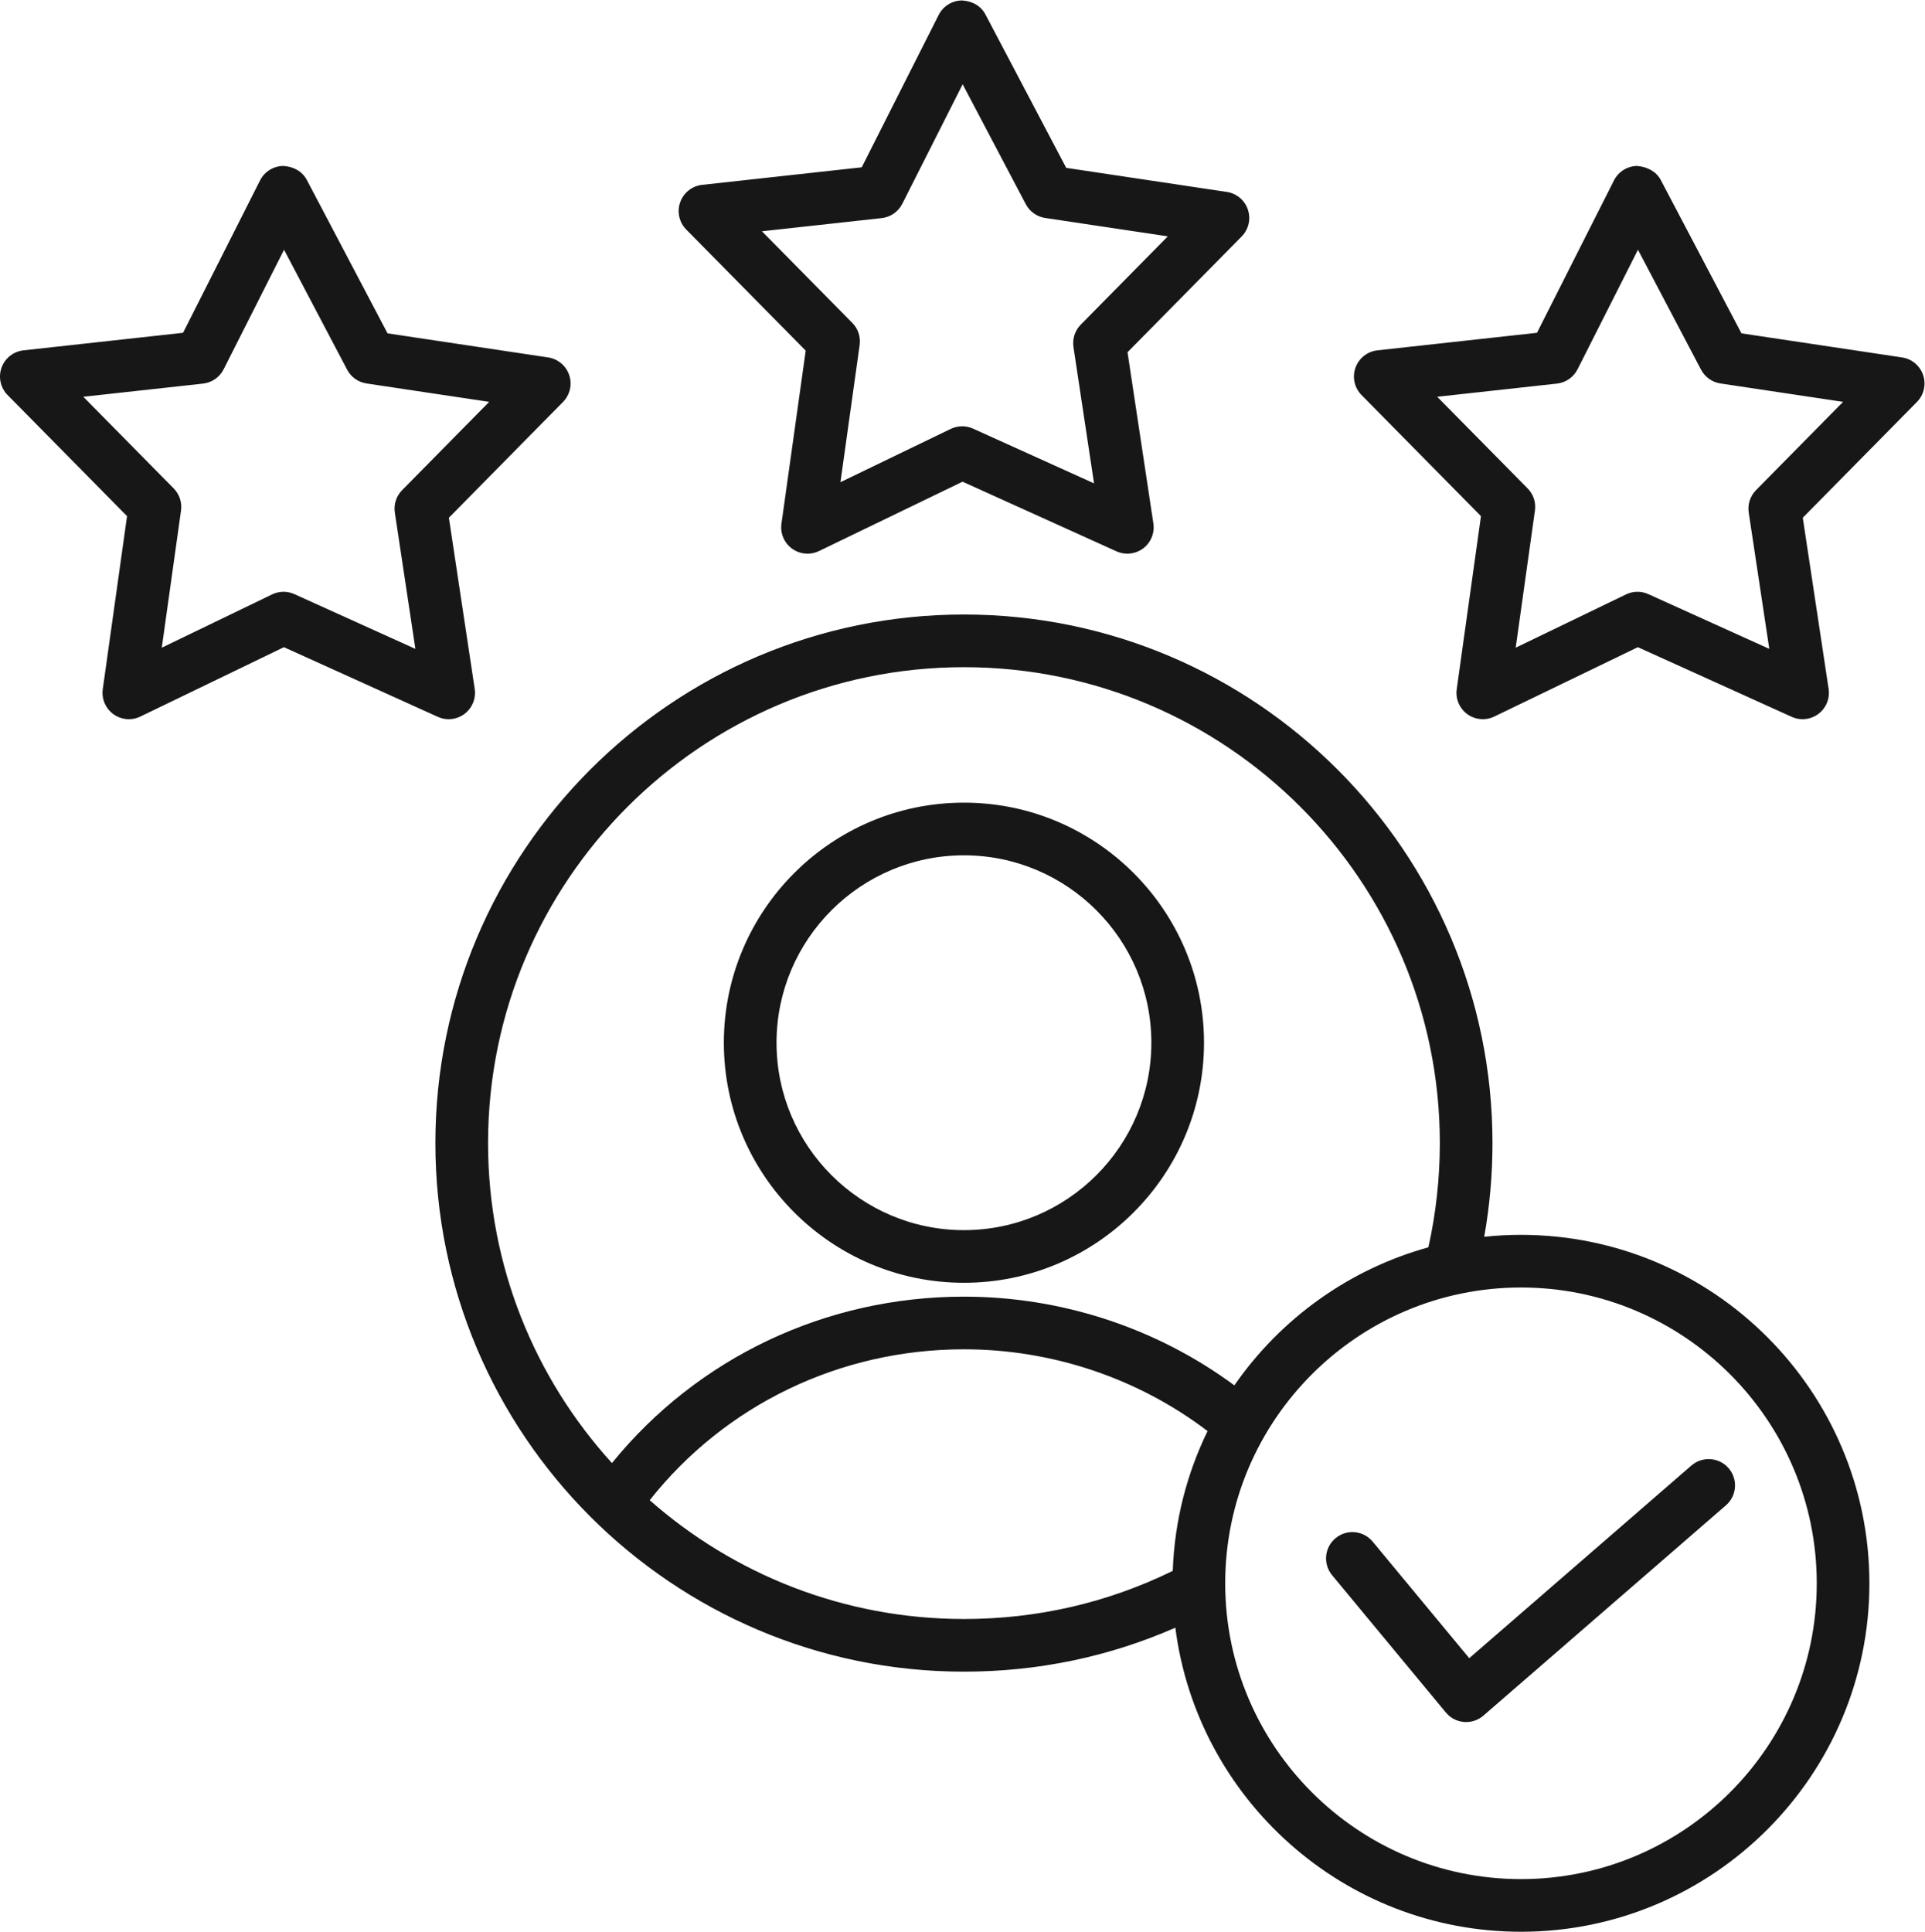
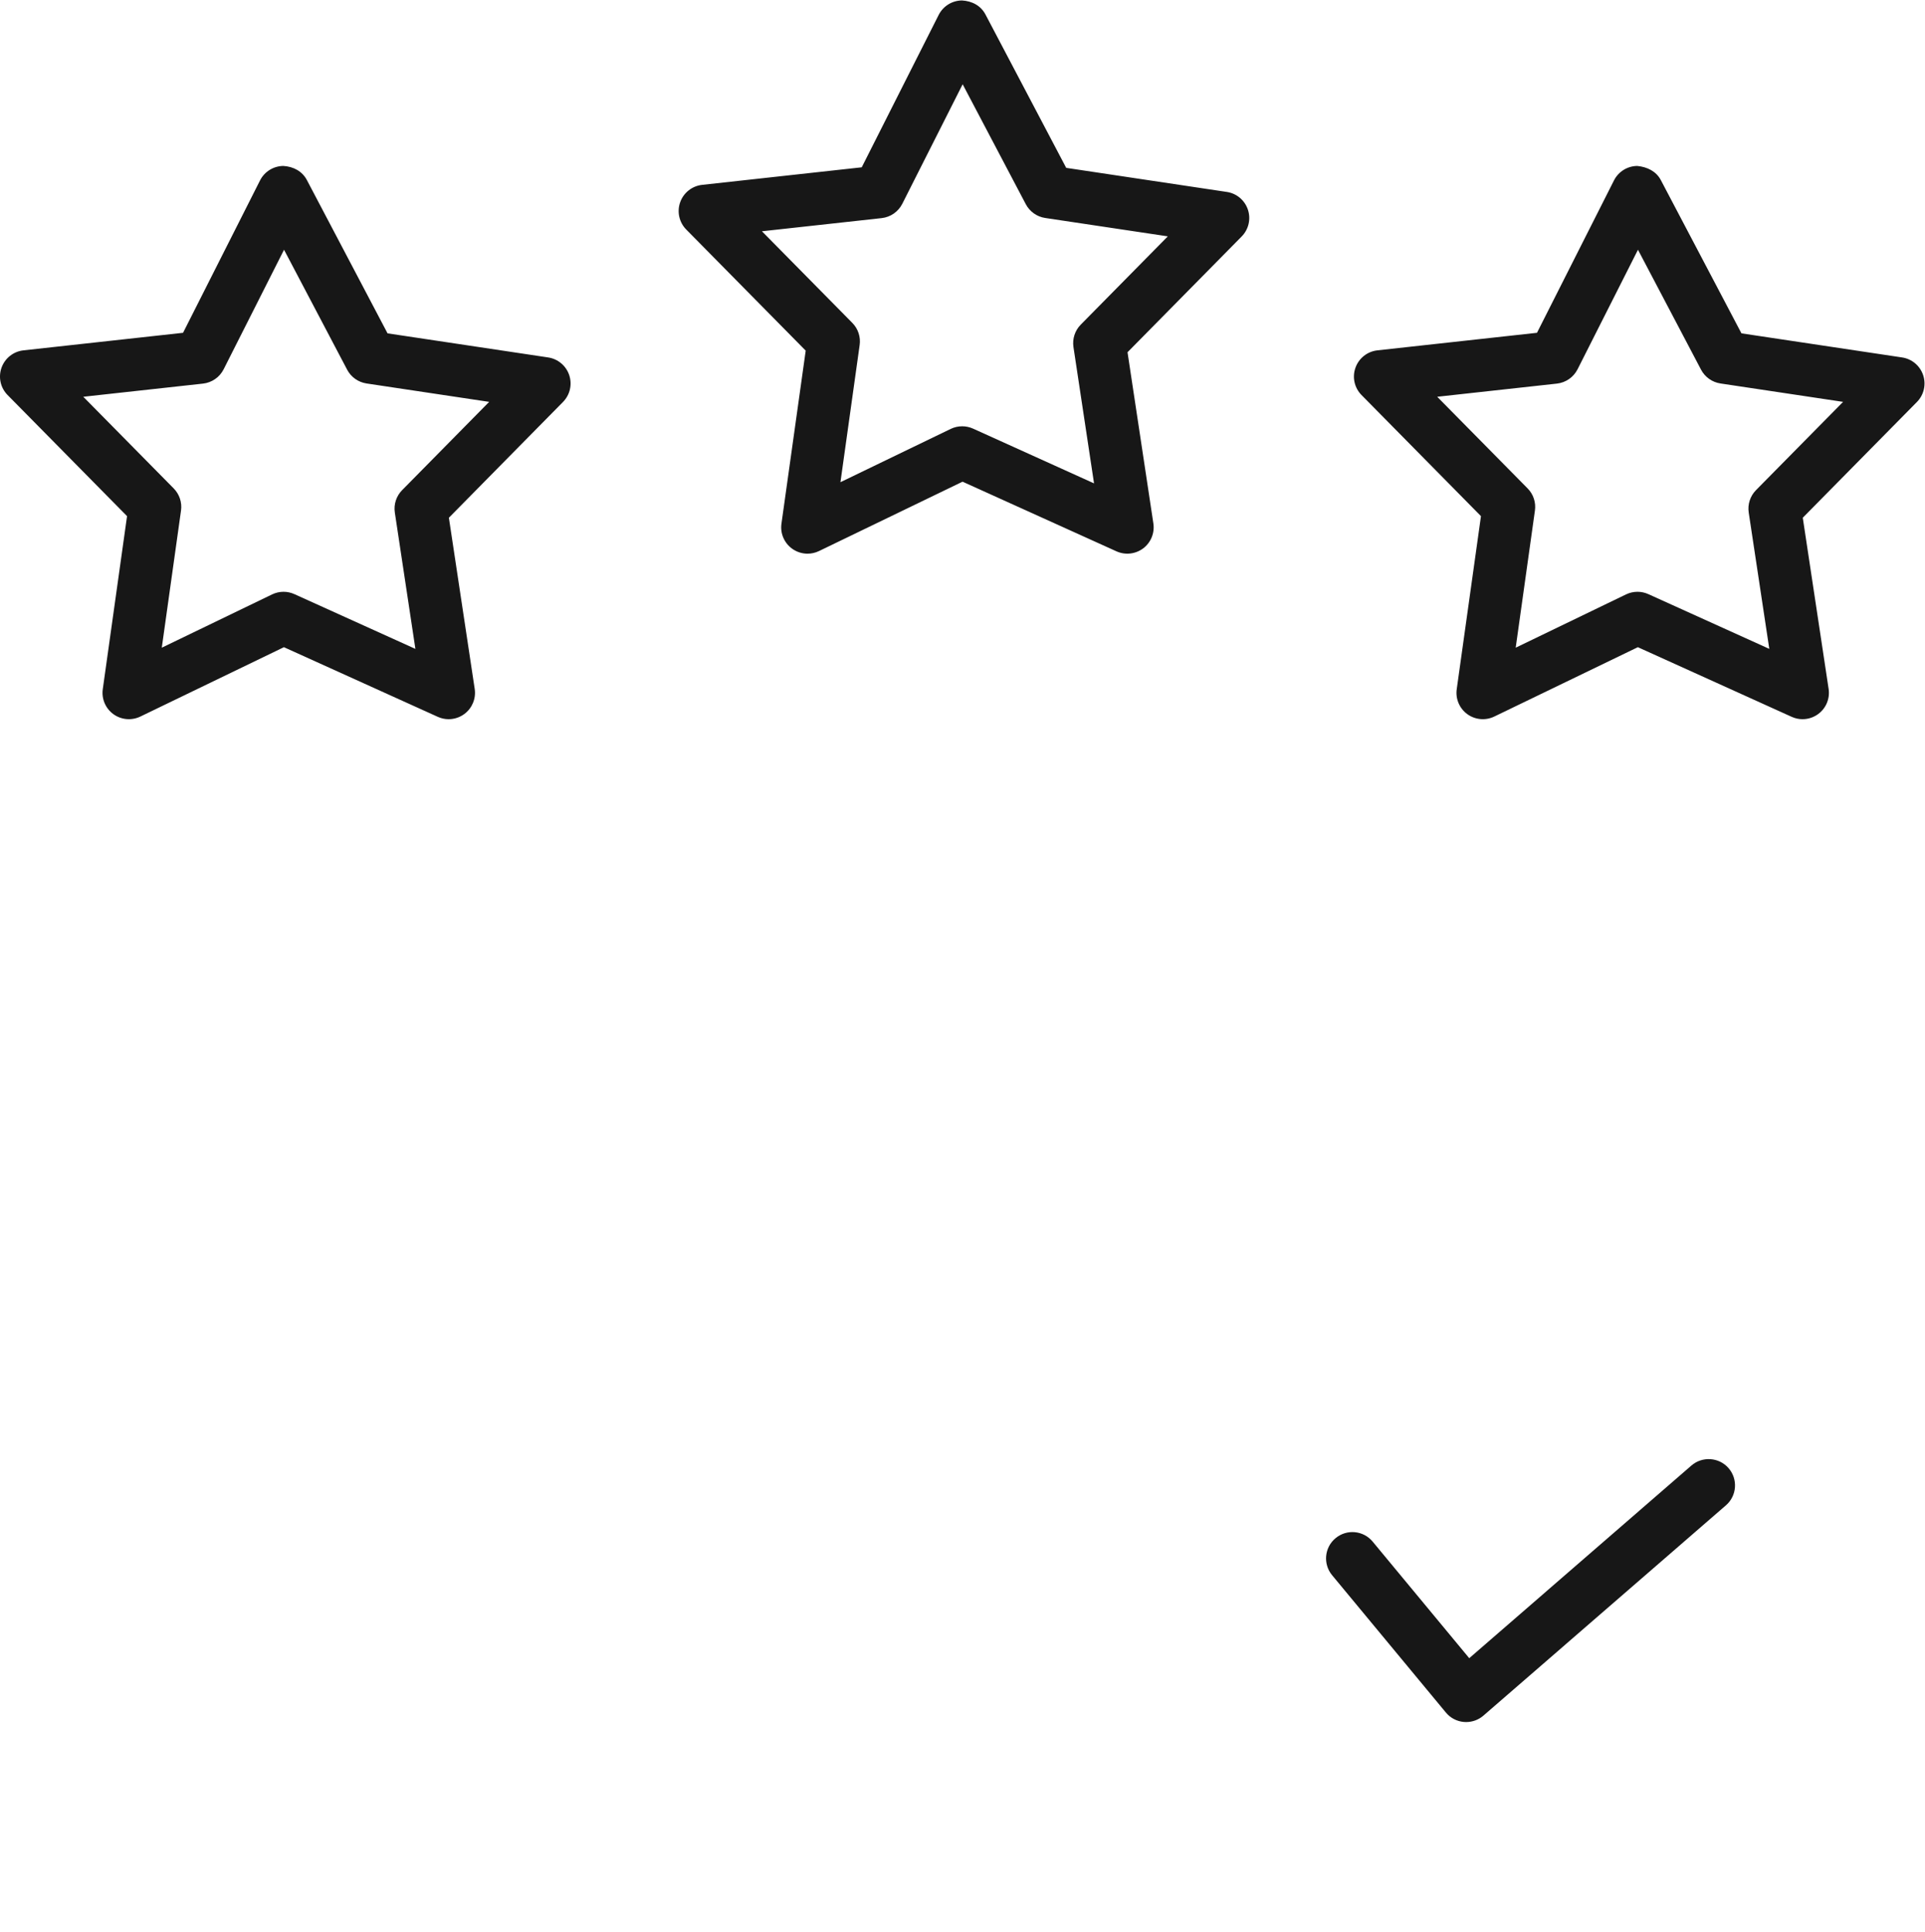
<svg xmlns="http://www.w3.org/2000/svg" viewBox="0 0 471.547 473.187" height="473.187" width="471.547" xml:space="preserve" id="svg2" version="1.1">
  <defs id="defs6" />
  <g transform="matrix(1.333,0,0,-1.333,0,473.187)" id="g10">
    <g transform="scale(0.1)" id="g12">
-       <path id="path14" style="fill:#171717;fill-opacity:1;fill-rule:nonzero;stroke:none" d="m 1771.41,1978.05 c -189.92,0 -344.42,-154.47 -344.42,-344.36 0,-189.89 154.5,-344.39 344.42,-344.39 189.86,0 344.39,154.5 344.39,344.39 0,189.89 -154.53,344.36 -344.39,344.36 z m 0,-785.52 c -243.31,0 -441.21,197.88 -441.21,441.16 0,243.25 197.9,441.16 441.21,441.16 243.25,0 441.13,-197.91 441.13,-441.16 0,-243.28 -197.88,-441.16 -441.13,-441.16 z m 0,1131.23 c -482.21,0 -874.535,-392.29 -874.535,-874.48 0,-226.18 86.316,-432.54 227.705,-587.999 156.68,193.019 392.3,305.799 646.83,305.799 179.41,0 354.17,-57.58 496.95,-163.02 84.43,121.89 210.04,213.2 356.55,253.65 13.92,62.65 21.01,127.01 21.01,191.57 0,482.19 -392.3,874.48 -874.51,874.48 z M 1193.93,793.039 c 154.14,-135.801 356.37,-218.32 577.48,-218.32 134.76,0 263.79,29.75 383.71,88.472 3.26,91.77 25.92,178.739 63.99,256.86 -127.68,97.099 -285.52,150.279 -447.7,150.279 -228.2,0 -439.14,-102.432 -577.48,-277.291 z m 1601.13,390.851 c -299.69,0 -543.56,-243.87 -543.56,-543.62 0,-299.692 243.87,-543.508 543.56,-543.508 299.7,0 543.52,243.816 543.52,543.508 0,299.75 -243.82,543.62 -543.52,543.62 z m 0,-1183.878 C 2469.61,0.012 2200.07,244.039 2159.88,558.738 2037.42,505.09 1907,477.98 1771.41,477.98 c -535.6,0 -971.328,435.7 -971.328,971.3 0,535.58 435.728,971.28 971.328,971.28 535.55,0 971.25,-435.7 971.25,-971.28 0,-57.81 -5.07,-115.49 -15.16,-172.17 22.19,2.33 44.75,3.52 67.56,3.52 353.03,0 640.26,-287.278 640.26,-640.36 0,-353.032 -287.23,-640.258 -640.26,-640.258" />
      <path id="path16" style="fill:#171717;fill-opacity:1;fill-rule:nonzero;stroke:none" d="m 1614.91,3197.11 h 0.52 z m 153.24,-430.66 c 6.78,0 13.6,-1.45 19.97,-4.29 l 222.35,-100.62 -37.82,250.49 c -2.27,15.08 2.69,30.34 13.4,41.2 l 160.01,162.24 -225.35,33.78 c -15.21,2.28 -28.45,11.67 -35.64,25.3 l -116.04,220.41 -110.92,-219.66 c -7.4,-14.61 -21.62,-24.5 -37.92,-26.3 l -220.02,-24.19 166.11,-168.39 c 10.61,-10.74 15.58,-25.79 13.45,-40.69 l -35.28,-252 202.64,97.91 c 6.63,3.21 13.87,4.81 21.06,4.81 z m -284.17,-234.1 c -10.09,0 -20.08,3.16 -28.51,9.29 -14.43,10.53 -21.91,28.15 -19.43,45.81 l 44.57,318.01 -219.53,222.53 c -13.04,13.22 -17.36,32.7 -11.15,50.18 6.21,17.49 21.89,29.88 40.3,31.92 l 293.33,32.26 141.39,280.01 c 8.18,16.16 24.68,26.43 42.79,26.59 18.93,-1.06 34.81,-9.83 43.24,-25.84 l 148.33,-281.77 295.19,-44.26 c 18,-2.69 32.95,-15.26 38.69,-32.54 5.8,-17.28 1.35,-36.32 -11.43,-49.3 l -209.78,-212.73 47.49,-314.54 c 2.64,-17.51 -4.5,-35.1 -18.62,-45.81 -14.23,-10.66 -33.06,-12.78 -49.2,-5.49 l -282.83,127.97 -263.79,-127.47 c -6.67,-3.21 -13.86,-4.82 -21.05,-4.82 z M 367.77,2892.99 h 0.515 z m 153.312,-430.66 c 6.801,0 13.606,-1.45 19.941,-4.32 l 222.329,-100.62 -37.793,250.52 c -2.278,15.08 2.691,30.34 13.398,41.18 l 159.938,162.24 -225.329,33.81 c -15.234,2.27 -28.453,11.69 -35.644,25.32 L 521.961,3090.85 410.965,2871.16 c -7.371,-14.59 -21.649,-24.47 -37.895,-26.28 L 153.047,2820.69 319.164,2652.3 c 10.578,-10.73 15.574,-25.79 13.477,-40.71 l -35.332,-252 202.718,97.93 c 6.649,3.21 13.836,4.81 21.055,4.81 z m 303.391,-234.12 c -6.778,0 -13.578,1.42 -19.942,4.32 l -282.777,127.99 -263.895,-127.5 c -16.113,-7.71 -35.125,-6.02 -49.558,4.48 -14.434,10.53 -21.91,28.14 -19.43,45.83 l 44.598,318.01 -219.531,222.54 c -13.039,13.21 -17.359,32.69 -11.152,50.17 6.211,17.49 21.887,29.88 40.301,31.93 l 293.305,32.25 141.492,280.04 c 8.176,16.16 24.68,26.41 42.808,26.56 18.653,-1.11 34.793,-9.85 43.227,-25.87 l 148.242,-281.74 295.17,-44.28 c 18,-2.69 32.95,-15.29 38.72,-32.54 5.74,-17.28 1.32,-36.32 -11.46,-49.28 l -209.703,-212.73 47.441,-314.56 c 2.637,-17.54 -4.5,-35.11 -18.648,-45.81 -8.563,-6.47 -18.832,-9.81 -29.207,-9.81 z M 2855.8,2892.99 h 0.52 z m 153.34,-430.66 c 6.83,0 13.6,-1.45 19.97,-4.32 l 222.24,-100.59 -37.81,250.49 c -2.28,15.08 2.69,30.34 13.4,41.21 l 160.01,162.21 -225.35,33.81 c -15.21,2.27 -28.46,11.69 -35.65,25.32 L 3010.02,3090.85 2899,2871.16 c -7.4,-14.59 -21.63,-24.47 -37.92,-26.28 l -219.98,-24.19 166.12,-168.39 c 10.61,-10.73 15.57,-25.79 13.45,-40.71 l -35.33,-252 202.74,97.93 c 6.68,3.21 13.87,4.81 21.06,4.81 z m 303.36,-234.12 c -6.77,0 -13.55,1.42 -19.96,4.32 l -282.73,127.99 -263.89,-127.5 c -16.09,-7.71 -35.13,-6.02 -49.56,4.48 -14.44,10.53 -21.89,28.14 -19.4,45.83 l 44.54,318.01 -219.51,222.54 c -13.03,13.21 -17.38,32.69 -11.12,50.17 6.21,17.49 21.83,29.88 40.3,31.93 l 293.28,32.25 141.49,280.04 c 8.17,16.16 24.68,26.41 42.78,26.56 18.27,-1.76 34.82,-9.83 43.25,-25.87 l 148.22,-281.74 295.19,-44.28 c 18.01,-2.69 32.96,-15.29 38.7,-32.54 5.79,-17.28 1.35,-36.35 -11.43,-49.3 l -209.78,-212.71 47.49,-314.56 c 2.64,-17.54 -4.5,-35.11 -18.68,-45.81 -8.53,-6.47 -18.83,-9.81 -29.18,-9.81 z M 2694.29,385.379 c -1.35,0 -2.64,0.051 -3.99,0.152 -12.98,1.039 -24.98,7.297 -33.26,17.328 l -209.06,252.313 c -17.07,20.59 -14.22,51.109 6.37,68.129 20.69,17.129 51.11,14.179 68.13,-6.36 l 177.5,-214.23 408.28,354.07 c 20.12,17.379 50.75,15.309 68.29,-4.871 17.48,-20.219 15.31,-50.75 -4.86,-68.281 L 2726,397.172 c -8.85,-7.652 -20.13,-11.793 -31.71,-11.793" />
    </g>
  </g>
</svg>